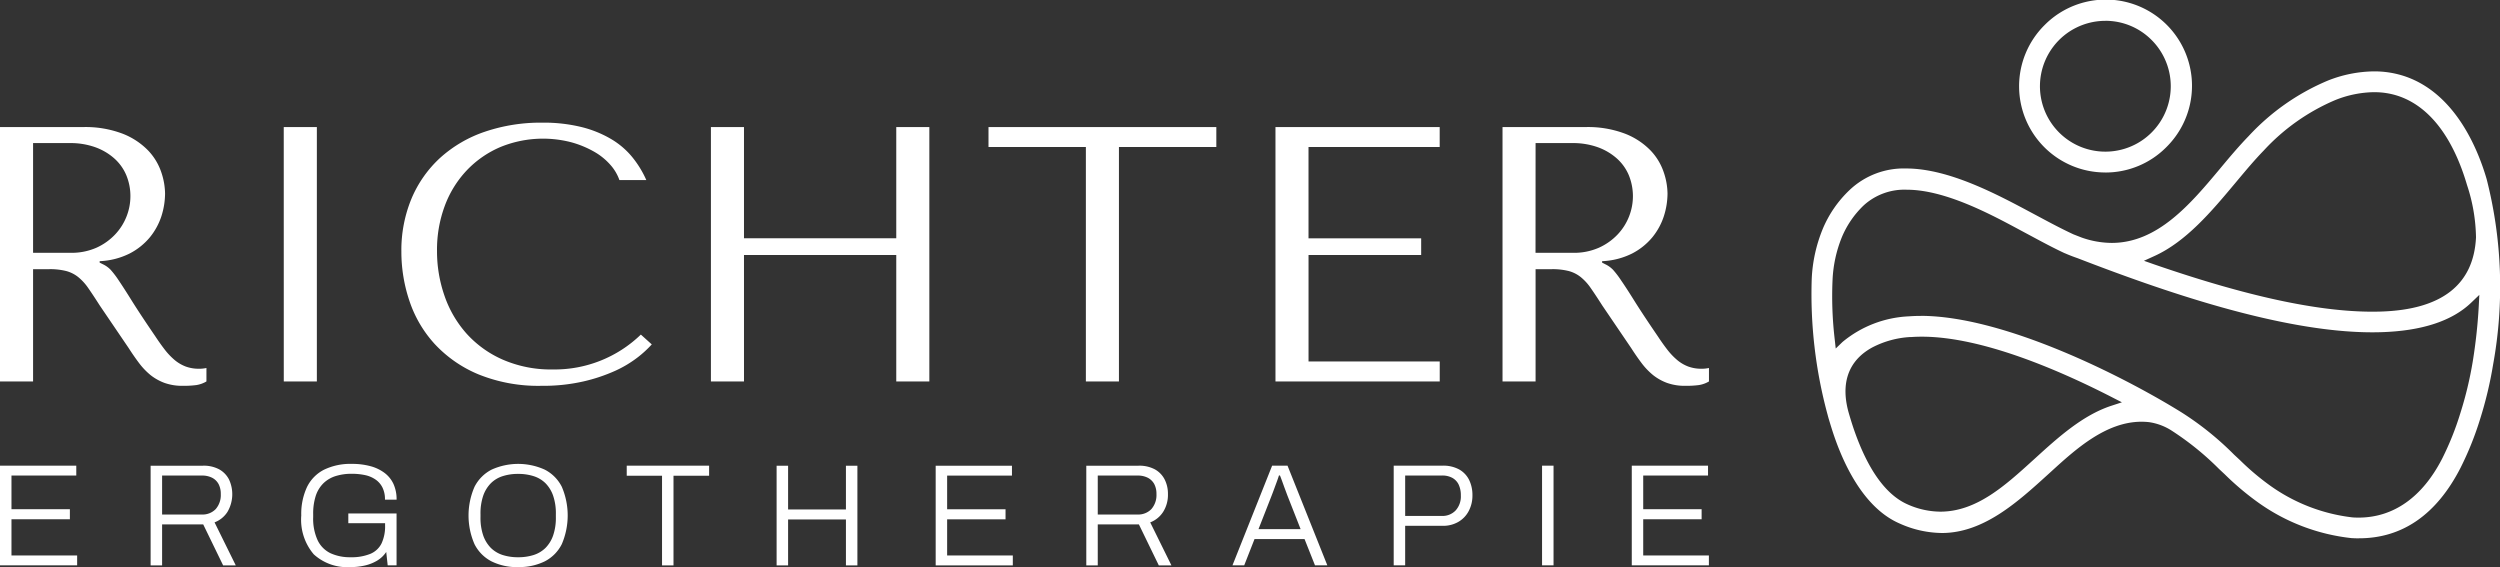
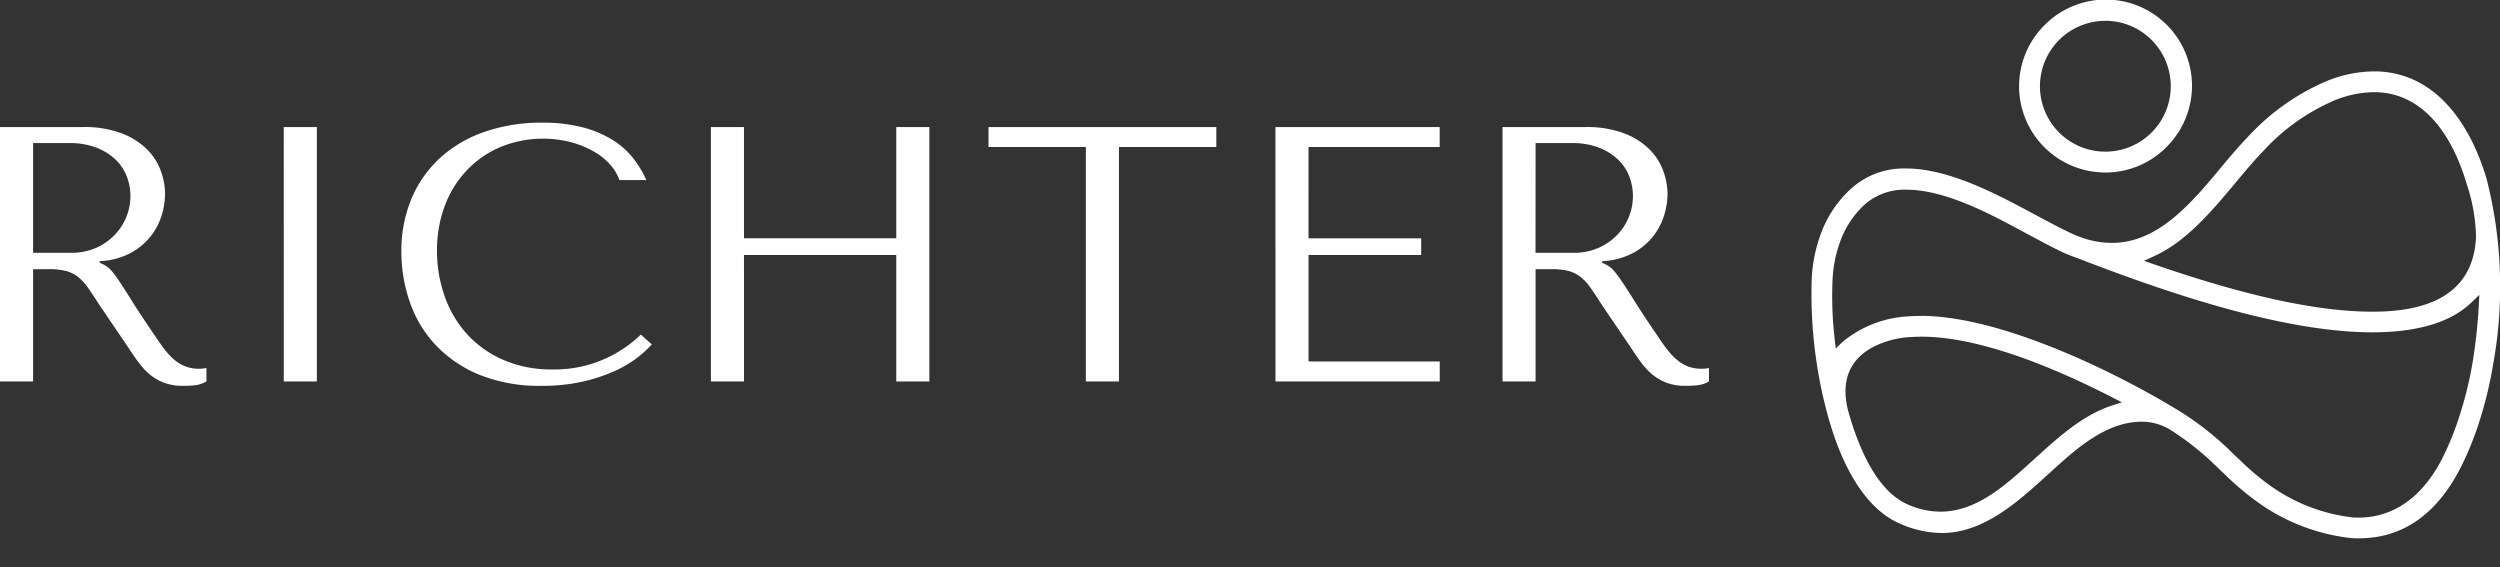
<svg xmlns="http://www.w3.org/2000/svg" id="Gruppe_45" data-name="Gruppe 45" width="210.038" height="47.643" viewBox="0 0 210.038 47.643">
  <rect x="0" y="0" width="210.038" height="47.643" fill="#333333" stroke="none" />
  <defs>
    <clipPath id="clip-path">
      <rect id="Rechteck_83" data-name="Rechteck 83" width="210.038" height="47.642" fill="#fff" />
    </clipPath>
  </defs>
  <g id="Gruppe_25" data-name="Gruppe 25" clip-path="url(#clip-path)">
    <path id="Pfad_49" data-name="Pfad 49" d="M129.012,30.668h3.093a6.2,6.2,0,0,1,2.1.336,4.917,4.917,0,0,1,1.606.931,3.928,3.928,0,0,1,1.029,1.42,4.648,4.648,0,0,1,.03,3.465,4.672,4.672,0,0,1-.966,1.527,4.979,4.979,0,0,1-1.578,1.114,5.172,5.172,0,0,1-2.164.427h-3.155Zm-2.777-1.344V50.695h2.777V41.262h1.349a5.552,5.552,0,0,1,1.424.153,2.772,2.772,0,0,1,1.029.518,4.361,4.361,0,0,1,.853.946c.271.387.586.867.951,1.437l2.424,3.57c.3.469.6.9.89,1.283a5.8,5.8,0,0,0,.952.992,4.275,4.275,0,0,0,1.171.656,4.468,4.468,0,0,0,1.568.245,8.129,8.129,0,0,0,1.1-.062,2.4,2.4,0,0,0,.856-.306V49.565c-.1.019-.205.036-.3.047s-.2.015-.306.015a3.2,3.2,0,0,1-1.13-.184,3.229,3.229,0,0,1-.916-.533,5.677,5.677,0,0,1-.824-.856c-.26-.335-.533-.716-.815-1.144q-1.273-1.864-1.968-2.977T136.2,42.208a7.6,7.6,0,0,0-.673-.886,2.236,2.236,0,0,0-.626-.458l-.3-.153V40.59a6.205,6.205,0,0,0,2.514-.641,5.424,5.424,0,0,0,1.714-1.374,5.488,5.488,0,0,0,.968-1.787,6.33,6.33,0,0,0,.3-1.877,5.744,5.744,0,0,0-.321-1.8,4.9,4.9,0,0,0-1.1-1.818,6.045,6.045,0,0,0-2.123-1.405,8.772,8.772,0,0,0-3.388-.564Zm-19.076,0V50.695h13.8v-1.68H109.937V40.07H119.4v-1.4h-9.465V31h11.021v-1.68ZM94.008,50.695V31h8.182v-1.68H83.049V31H91.23V50.695ZM62.506,40.07H75.3V50.695h2.779V29.324H75.3v9.342H62.506V29.324H59.728V50.695h2.779Zm-8.664,6.686a10.417,10.417,0,0,1-7.389,2.931,10.142,10.142,0,0,1-4.211-.824,8.9,8.9,0,0,1-3.055-2.2,9.316,9.316,0,0,1-1.845-3.174,11.344,11.344,0,0,1-.626-3.756,10.567,10.567,0,0,1,.656-3.8,8.758,8.758,0,0,1,1.848-2.978A8.467,8.467,0,0,1,42.042,31a9.445,9.445,0,0,1,5.954-.4,8.272,8.272,0,0,1,1.923.794,5.3,5.3,0,0,1,1.372,1.114,3.842,3.842,0,0,1,.749,1.267H54.3a8.481,8.481,0,0,0-1.175-1.922,6.673,6.673,0,0,0-1.787-1.527,9.291,9.291,0,0,0-2.5-1.009,13.3,13.3,0,0,0-3.266-.365,14.588,14.588,0,0,0-4.839.763A10.74,10.74,0,0,0,36.989,31.9a9.814,9.814,0,0,0-2.411,3.42,11.3,11.3,0,0,0-.856,4.474,12.921,12.921,0,0,0,.687,4.166,10.057,10.057,0,0,0,2.123,3.6A10.522,10.522,0,0,0,40.2,50.1a13.382,13.382,0,0,0,5.312.961,15.136,15.136,0,0,0,3.5-.367,14.193,14.193,0,0,0,2.689-.9A9.56,9.56,0,0,0,53.6,48.651a9.236,9.236,0,0,0,1.159-1.069Zm-30,3.938h2.779V29.324H23.839ZM2.779,30.668H5.871a6.2,6.2,0,0,1,2.1.336,4.913,4.913,0,0,1,1.606.931,3.923,3.923,0,0,1,1.029,1.42,4.57,4.57,0,0,1,.35,1.8,4.622,4.622,0,0,1-.32,1.665,4.673,4.673,0,0,1-.966,1.527A4.975,4.975,0,0,1,8.1,39.46a5.172,5.172,0,0,1-2.164.427H2.779ZM0,29.324V50.695H2.779V41.262H4.128a5.532,5.532,0,0,1,1.423.153,2.761,2.761,0,0,1,1.029.518,4.394,4.394,0,0,1,.854.946c.271.387.585.867.95,1.437l2.424,3.57c.3.469.6.9.89,1.283a5.834,5.834,0,0,0,.951.992,4.3,4.3,0,0,0,1.171.656,4.473,4.473,0,0,0,1.568.245,8.124,8.124,0,0,0,1.1-.062,2.4,2.4,0,0,0,.856-.306V49.565c-.1.019-.2.036-.3.047s-.2.015-.306.015a3.2,3.2,0,0,1-1.13-.184,3.268,3.268,0,0,1-.916-.533,5.677,5.677,0,0,1-.824-.856c-.26-.335-.533-.716-.815-1.144q-1.273-1.864-1.968-2.977c-.462-.742-.834-1.318-1.109-1.725a7.555,7.555,0,0,0-.673-.886,2.229,2.229,0,0,0-.625-.458l-.306-.153V40.59a6.205,6.205,0,0,0,2.513-.641,5.425,5.425,0,0,0,1.714-1.374,5.5,5.5,0,0,0,.969-1.787,6.373,6.373,0,0,0,.3-1.877,5.771,5.771,0,0,0-.32-1.8,4.922,4.922,0,0,0-1.1-1.818,6.051,6.051,0,0,0-2.123-1.405,8.775,8.775,0,0,0-3.389-.564Z" transform="translate(0 -18.647)" fill="#fff" />
-     <path id="Pfad_50" data-name="Pfad 50" d="M137.094,117.969v-8.374H143.5v.829h-5.445v2.832h4.907v.842h-4.907v3.041h5.518v.83Zm-7.538-8.374h.965v8.374h-.965Zm-11.5,4.225h3.089a1.519,1.519,0,0,0,1.148-.459,1.749,1.749,0,0,0,.44-1.264,2.081,2.081,0,0,0-.178-.9,1.276,1.276,0,0,0-.532-.573,1.753,1.753,0,0,0-.879-.2h-3.089Zm-.964,4.15v-8.374h4.1a2.769,2.769,0,0,1,1.411.324,2.066,2.066,0,0,1,.831.885,2.9,2.9,0,0,1,.273,1.282,2.753,2.753,0,0,1-.317,1.33,2.26,2.26,0,0,1-.879.909,2.541,2.541,0,0,1-1.293.324h-3.163v3.321Zm-11.36-3.04h3.54l-1.1-2.8c-.025-.064-.062-.162-.109-.291l-.167-.447c-.059-.166-.12-.335-.182-.506s-.119-.325-.178-.465h-.085c-.049.155-.112.339-.189.549s-.156.421-.232.629-.143.384-.2.53Zm-2.186,3.04,3.332-8.374h1.294l3.344,8.374h-1.037l-.879-2.21h-4.2l-.867,2.21ZM92.228,113.7h3.334a1.53,1.53,0,0,0,1.173-.458,1.785,1.785,0,0,0,.425-1.263,1.748,1.748,0,0,0-.182-.831,1.3,1.3,0,0,0-.537-.532,1.85,1.85,0,0,0-.879-.189H92.228Zm-.963,4.273v-8.374h4.394a2.748,2.748,0,0,1,1.373.31,2.025,2.025,0,0,1,.818.85,2.642,2.642,0,0,1,.275,1.221,2.675,2.675,0,0,1-.409,1.508,2.239,2.239,0,0,1-1.08.873l1.782,3.613H97.357l-1.672-3.443H92.228v3.443Zm-12.654,0v-8.374H85.02v.829H79.574v2.832h4.907v.842H79.574v3.041h5.518v.83Zm-13.364,0v-8.374h.965v3.675h4.859v-3.675h.964v8.374h-.964v-3.857H66.212v3.857Zm-9.626,0v-7.533H52.655v-.842h6.921v.842H56.584v7.533Zm-12.091-.683a4.245,4.245,0,0,0,1.305-.189,2.5,2.5,0,0,0,1-.6,2.8,2.8,0,0,0,.64-1.051,4.538,4.538,0,0,0,.226-1.526v-.257a4.574,4.574,0,0,0-.226-1.538,2.8,2.8,0,0,0-.64-1.051,2.468,2.468,0,0,0-1-.6,4.2,4.2,0,0,0-1.305-.19,4.147,4.147,0,0,0-1.3.19,2.461,2.461,0,0,0-.995.6,2.817,2.817,0,0,0-.641,1.051,4.61,4.61,0,0,0-.225,1.538v.257a4.575,4.575,0,0,0,.225,1.526,2.817,2.817,0,0,0,.641,1.051,2.5,2.5,0,0,0,.995.6,4.189,4.189,0,0,0,1.3.189m0,.83a4.827,4.827,0,0,1-2.23-.481,3.3,3.3,0,0,1-1.434-1.446,6.034,6.034,0,0,1,0-4.818A3.3,3.3,0,0,1,41.3,109.93a5.414,5.414,0,0,1,4.468,0A3.271,3.271,0,0,1,47.2,111.37a6.11,6.11,0,0,1,0,4.818,3.27,3.27,0,0,1-1.428,1.446,4.842,4.842,0,0,1-2.239.481m-14.058,0a4.171,4.171,0,0,1-3.113-1.069,4.483,4.483,0,0,1-1.051-3.264,5.333,5.333,0,0,1,.483-2.394,3.212,3.212,0,0,1,1.428-1.452,5.066,5.066,0,0,1,2.337-.489,5.853,5.853,0,0,1,1.558.19,3.463,3.463,0,0,1,1.183.562,2.449,2.449,0,0,1,.758.934,3.1,3.1,0,0,1,.262,1.319h-.977a2.213,2.213,0,0,0-.208-1.013,1.762,1.762,0,0,0-.585-.677,2.43,2.43,0,0,0-.891-.375,5.28,5.28,0,0,0-1.1-.109,4.437,4.437,0,0,0-1.353.19,2.592,2.592,0,0,0-1.027.6,2.64,2.64,0,0,0-.648,1.051,4.831,4.831,0,0,0-.219,1.544v.257a4.331,4.331,0,0,0,.379,1.953,2.312,2.312,0,0,0,1.08,1.081,3.9,3.9,0,0,0,1.68.335A4.162,4.162,0,0,0,31.126,117a1.835,1.835,0,0,0,.933-.879,3.4,3.4,0,0,0,.294-1.509v-.182H29.264v-.818h4.053v4.358h-.745l-.123-1.123a2.413,2.413,0,0,1-.775.734,3.519,3.519,0,0,1-1.036.407,5.247,5.247,0,0,1-1.166.129M13.619,113.7h3.332a1.528,1.528,0,0,0,1.173-.458,1.785,1.785,0,0,0,.425-1.263,1.748,1.748,0,0,0-.182-.831,1.285,1.285,0,0,0-.537-.532,1.85,1.85,0,0,0-.879-.189H13.619Zm-.965,4.273v-8.374h4.395a2.74,2.74,0,0,1,1.373.31,2.034,2.034,0,0,1,.819.85,2.929,2.929,0,0,1-.135,2.728,2.228,2.228,0,0,1-1.08.873l1.782,3.613H18.746l-1.673-3.443H13.619v3.443ZM0,117.969v-8.374H6.409v.829H.964v2.832H5.871v.842H.964v3.041H6.481v.83Z" transform="translate(0 -70.473)" fill="#fff" />
    <path id="Pfad_51" data-name="Pfad 51" d="M473.365,56.079c-.21,0-.425-.007-.64-.02a16.554,16.554,0,0,1-7.817-2.978,23.481,23.481,0,0,1-2.834-2.389l-.467-.436a23.975,23.975,0,0,0-4.051-3.269l-.028-.017a4.783,4.783,0,0,0-1.814-.654,5.824,5.824,0,0,0-.626-.034c-3,0-5.556,2.332-7.611,4.206l-.259.235c-2.531,2.3-5.4,4.907-8.9,4.907a8.844,8.844,0,0,1-3.558-.8c-2.864-1.243-4.556-4.643-5.471-7.277-.154-.442-.3-.916-.448-1.409-.042-.133-.076-.26-.109-.386l-.021-.078a38.628,38.628,0,0,1-1.329-11.406A12.506,12.506,0,0,1,428.3,30.1a9.6,9.6,0,0,1,2.251-3.274,6.615,6.615,0,0,1,4.768-1.821c3.576,0,7.618,2.164,10.57,3.743l.613.327c.931.5,1.893,1.01,2.868,1.464l.682.266a7.708,7.708,0,0,0,2.535.453h0c3.876,0,6.638-3.3,9.075-6.209l.082-.1c.751-.9,1.527-1.824,2.352-2.672a19.126,19.126,0,0,1,6.632-4.65,10.756,10.756,0,0,1,3.9-.78,8.024,8.024,0,0,1,2.649.435c4.159,1.45,6.052,6.024,6.81,8.621a36.5,36.5,0,0,1,.543,15.563,32.923,32.923,0,0,1-1.1,4.613,26.354,26.354,0,0,1-1.645,4.088c-2.015,3.92-4.883,5.908-8.525,5.908ZM436.536,37.387c7.007,0,17.068,5.1,21.909,8.106a25.382,25.382,0,0,1,4.423,3.557l.5.465a21.237,21.237,0,0,0,2.51,2.121,14.831,14.831,0,0,0,6.95,2.685q.251.016.494.016c2.931,0,5.36-1.713,7.025-4.954a24.31,24.31,0,0,0,1.527-3.815,31.224,31.224,0,0,0,1.047-4.368,43.985,43.985,0,0,0,.5-4.606l.05-.97-.7.67c-1.606,1.533-4.147,2.362-7.552,2.464q-.367.011-.74.011c-7.751,0-17.843-3.554-24.759-6.227-.369-.126-.711-.259-1.056-.41l-.046-.016c-.9-.42-1.8-.9-2.679-1.373l-.986-.528c-2.534-1.364-6.363-3.426-9.584-3.426a5.07,5.07,0,0,0-3.616,1.312,7.885,7.885,0,0,0-1.84,2.677,10.784,10.784,0,0,0-.782,3.592,30.929,30.929,0,0,0,.181,4.978l.086.783.566-.547a9.384,9.384,0,0,1,5.587-2.157c.322-.024.654-.036.993-.036m-.872,1.774a7.858,7.858,0,0,0-3.225.887c-2.016,1.114-2.682,3.048-1.926,5.593.127.428.265.885.423,1.338,1.167,3.356,2.686,5.46,4.515,6.254a6.846,6.846,0,0,0,2.728.6c3.033,0,5.443-2.191,7.774-4.309l.221-.2c1.855-1.688,3.957-3.6,6.38-4.39l.88-.287-.823-.422c-4.529-2.323-10.977-5.092-15.985-5.092-.322,0-.639.011-.942.035Zm38.966-20.571a9.054,9.054,0,0,0-3.271.663,17.416,17.416,0,0,0-6.01,4.241c-.768.79-1.487,1.65-2.184,2.482l-.273.327c-1.9,2.267-4.046,4.836-6.729,6.054l-.879.4.91.319c7.727,2.662,13.7,3.956,18.278,3.956q.351,0,.7-.01c5.121-.154,7.816-2.251,8.011-6.231a14.6,14.6,0,0,0-.755-4.4c-.812-2.777-2.461-6.326-5.714-7.46a6.3,6.3,0,0,0-2.08-.339" transform="translate(-275.169 -10.85)" fill="#fff" />
    <path id="Pfad_52" data-name="Pfad 52" d="M483.616,14.491a7.242,7.242,0,0,1-5.123-12.364l.113-.113v0a7.243,7.243,0,0,1,10.133,10.352,7.192,7.192,0,0,1-5.123,2.128m0-12.743A5.495,5.495,0,1,0,487.5,3.357a5.465,5.465,0,0,0-3.887-1.609" transform="translate(-306.736 0)" fill="#fff" />
  </g>
</svg>